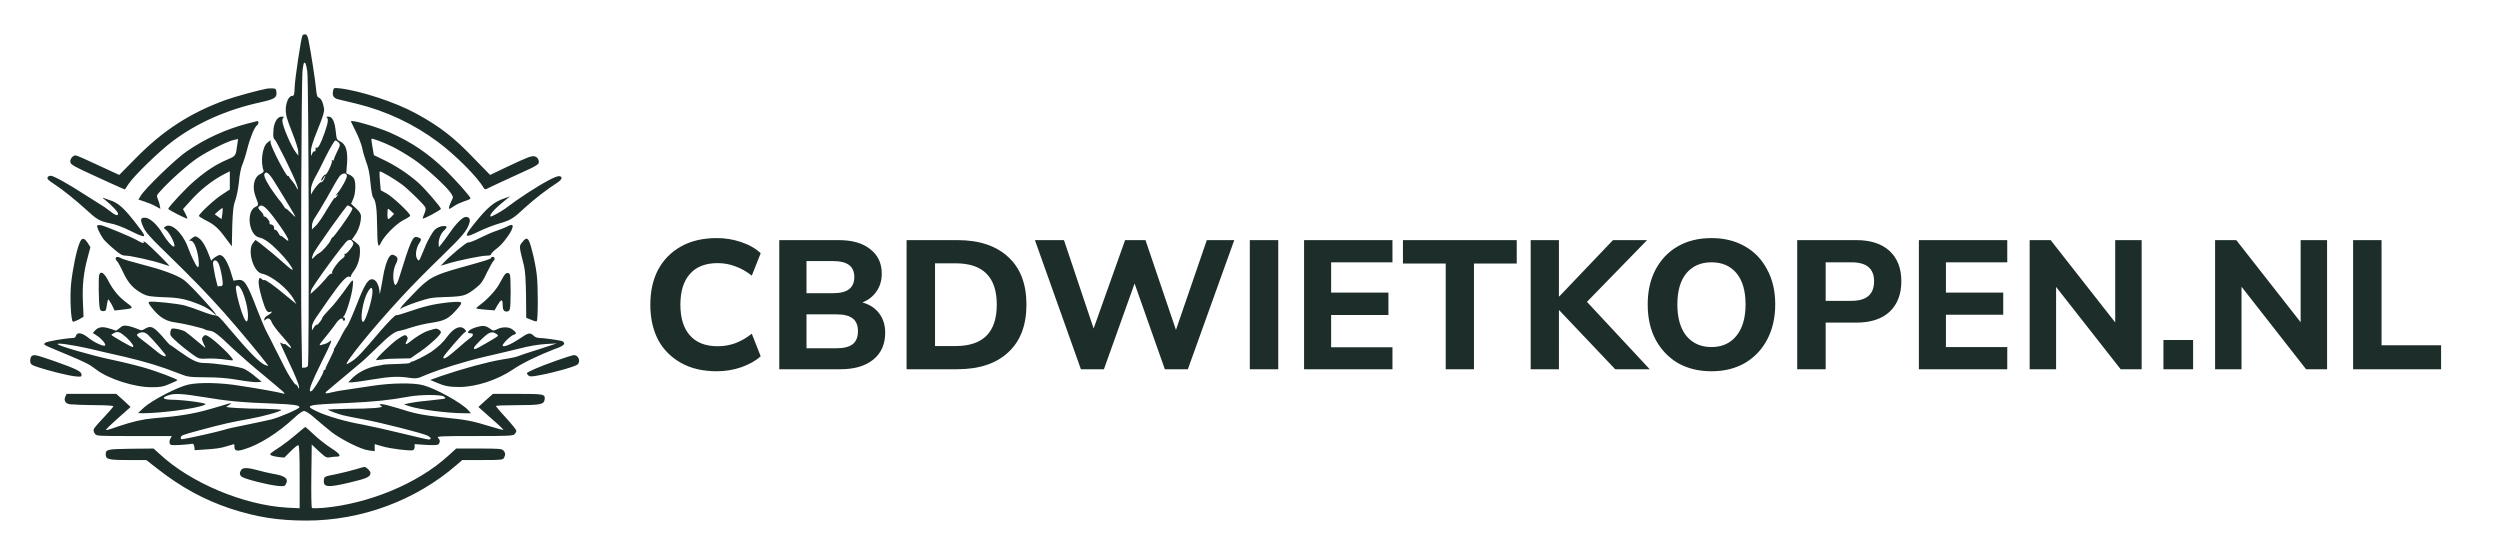
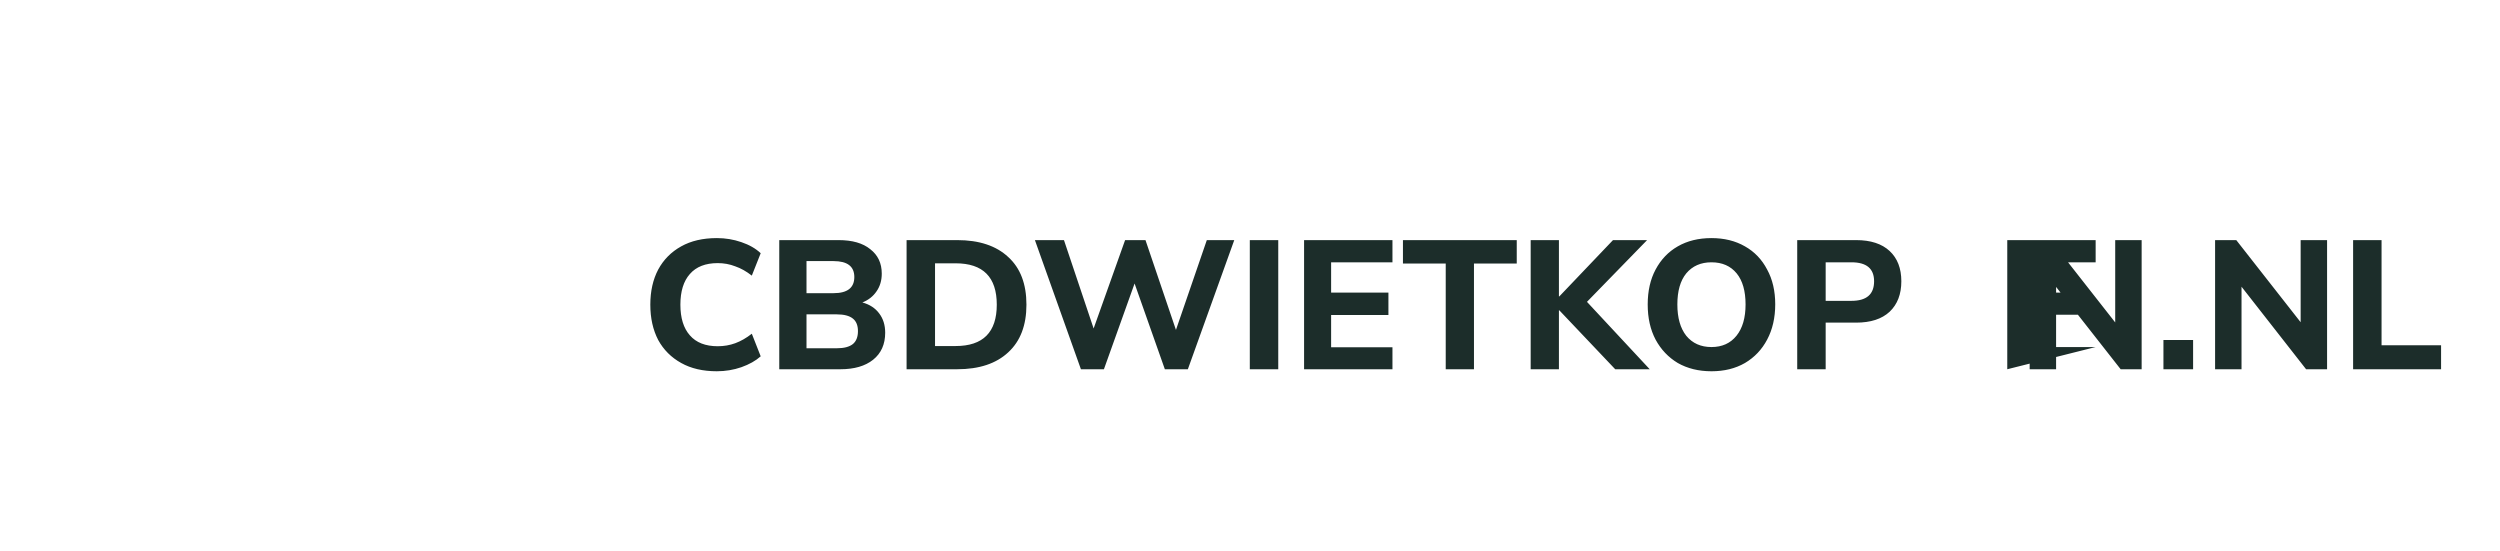
<svg xmlns="http://www.w3.org/2000/svg" version="1.2" viewBox="0 0 1239 273" width="1239" height="273">
  <title>logo horizontal</title>
  <style>
		.s0 { fill: #1c2d2a } 
	</style>
-   <path id="CBDWIETKOPEN.NL" class="s0" aria-label="CBDWIETKOPEN.NL" d="m355.3 184q-10.4 0-17.7-4.1-7.4-4.1-11.4-11.4-3.9-7.5-3.9-17.5 0-10 3.9-17.4 4-7.4 11.4-11.5 7.3-4.1 17.7-4.1 6.3 0 12.1 2 5.9 2 9.6 5.5l-4.4 11.1q-4.1-3.2-8.2-4.6-4.1-1.6-8.7-1.6-9.1 0-13.8 5.4-4.7 5.3-4.7 15.2 0 9.9 4.7 15.2 4.7 5.4 13.8 5.4 4.6 0 8.7-1.5 4.1-1.5 8.2-4.7l4.4 11.2q-3.7 3.3-9.6 5.4-5.8 2-12.1 2zm61.2-1h-30.3v-64h29.4q10.2 0 15.7 4.5 5.7 4.4 5.7 12.1 0 5.1-2.6 8.8-2.5 3.7-7 5.5 5.4 1.5 8.3 5.4 3 3.9 3 9.6 0 8.6-6 13.4-5.9 4.7-16.2 4.7zm-16.8-53.6v15.9h13.4q10.3 0 10.3-8 0-7.9-10.3-7.9zm0 26.4v16.8h15q5.4 0 8-2.1 2.5-2.1 2.5-6.4 0-4.2-2.5-6.2-2.6-2.1-8-2.1zm74.7 27.2h-25.1v-64h25.1q16.3 0 25.3 8.4 9 8.2 9 23.6 0 15.3-9 23.6-9 8.4-25.3 8.4zm-11-52.5v41h10.2q20.4 0 20.4-20.5 0-20.5-20.4-20.5zm83.7 52.5h-11.4l-22.8-64h14.4l14.7 43.8 15.6-43.8h10.1l15.1 44.5 15.3-44.5h13.6l-23 64h-11.4l-15-42.5zm86.4 0h-14.1v-64h14.1zm56.6 0h-43.8v-64h43.8v11h-30.4v15h28.4v11.1h-28.4v16h30.4zm40.4 0h-14v-52.4h-21.2v-11.6h56.4v11.6h-21.2zm42.1 0h-14v-64h14v27.9h0.2l26.6-27.9h16.9l-29.8 30.6 31.1 33.4h-17.1l-27.7-29.2h-0.2zm75.6 1q-9.5 0-16.7-4.1-7-4.2-11-11.6-3.9-7.4-3.9-17.4 0-10 3.9-17.3 4-7.5 11-11.5 7.1-4.1 16.7-4.1 9.5 0 16.6 4.1 7.1 4 11 11.5 4 7.3 4 17.2 0 10-4 17.5-3.9 7.4-11 11.6-7.1 4.1-16.6 4.1zm0-12q7.9 0 12.4-5.6 4.5-5.6 4.5-15.5 0-10-4.4-15.4-4.5-5.5-12.5-5.5-7.9 0-12.5 5.5-4.4 5.4-4.4 15.4 0 9.9 4.4 15.5 4.6 5.6 12.5 5.6zm56.6 11h-14.1v-64h29.2q10.8 0 16.6 5.4 5.8 5.4 5.8 15 0 9.6-5.8 15.1-5.8 5.4-16.6 5.4h-15.1zm0-53v19.1h12.8q11.2 0 11.2-9.7 0-9.4-11.2-9.4zm90 53h-43.8v-64h43.8v11h-30.4v15h28.4v11h-28.4v16h30.4zm24.2 0h-13.1v-64h10.4l32 40.8v-40.8h13.1v64h-10.4l-32-40.8zm67.9 0h-14.7v-14.5h14.7zm24 0h-13.1v-64h10.5l31.9 40.7v-40.7h13.1v64h-10.4l-32-40.9zm98.9 0h-43.6v-64h14.1v52.1h29.5z" />
+   <path id="CBDWIETKOPEN.NL" class="s0" aria-label="CBDWIETKOPEN.NL" d="m355.3 184q-10.4 0-17.7-4.1-7.4-4.1-11.4-11.4-3.9-7.5-3.9-17.5 0-10 3.9-17.4 4-7.4 11.4-11.5 7.3-4.1 17.7-4.1 6.3 0 12.1 2 5.9 2 9.6 5.5l-4.4 11.1q-4.1-3.2-8.2-4.6-4.1-1.6-8.7-1.6-9.1 0-13.8 5.4-4.7 5.3-4.7 15.2 0 9.9 4.7 15.2 4.7 5.4 13.8 5.4 4.6 0 8.7-1.5 4.1-1.5 8.2-4.7l4.4 11.2q-3.7 3.3-9.6 5.4-5.8 2-12.1 2zm61.2-1h-30.3v-64h29.4q10.2 0 15.7 4.5 5.7 4.4 5.7 12.1 0 5.1-2.6 8.8-2.5 3.7-7 5.5 5.4 1.5 8.3 5.4 3 3.9 3 9.6 0 8.6-6 13.4-5.9 4.7-16.2 4.7zm-16.8-53.6v15.9h13.4q10.3 0 10.3-8 0-7.9-10.3-7.9zm0 26.4v16.8h15q5.4 0 8-2.1 2.5-2.1 2.5-6.4 0-4.2-2.5-6.2-2.6-2.1-8-2.1zm74.7 27.2h-25.1v-64h25.1q16.3 0 25.3 8.4 9 8.2 9 23.6 0 15.3-9 23.6-9 8.4-25.3 8.4zm-11-52.5v41h10.2q20.4 0 20.4-20.5 0-20.5-20.4-20.5zm83.7 52.5h-11.4l-22.8-64h14.4l14.7 43.8 15.6-43.8h10.1l15.1 44.5 15.3-44.5h13.6l-23 64h-11.4l-15-42.5zm86.4 0h-14.1v-64h14.1zm56.6 0h-43.8v-64h43.8v11h-30.4v15h28.4v11.1h-28.4v16h30.4zm40.4 0h-14v-52.4h-21.2v-11.6h56.4v11.6h-21.2zm42.1 0h-14v-64h14v27.9h0.2l26.6-27.9h16.9l-29.8 30.6 31.1 33.4h-17.1l-27.7-29.2h-0.2zm75.6 1q-9.5 0-16.7-4.1-7-4.2-11-11.6-3.9-7.4-3.9-17.4 0-10 3.9-17.3 4-7.5 11-11.5 7.1-4.1 16.7-4.1 9.5 0 16.6 4.1 7.1 4 11 11.5 4 7.3 4 17.2 0 10-4 17.5-3.9 7.4-11 11.6-7.1 4.1-16.6 4.1zm0-12q7.9 0 12.4-5.6 4.5-5.6 4.5-15.5 0-10-4.4-15.4-4.5-5.5-12.5-5.5-7.9 0-12.5 5.5-4.4 5.4-4.4 15.4 0 9.9 4.4 15.5 4.6 5.6 12.5 5.6zm56.6 11h-14.1v-64h29.2q10.8 0 16.6 5.4 5.8 5.4 5.8 15 0 9.6-5.8 15.1-5.8 5.4-16.6 5.4h-15.1zm0-53v19.1h12.8q11.2 0 11.2-9.7 0-9.4-11.2-9.4zm90 53v-64h43.8v11h-30.4v15h28.4v11h-28.4v16h30.4zm24.2 0h-13.1v-64h10.4l32 40.8v-40.8h13.1v64h-10.4l-32-40.8zm67.9 0h-14.7v-14.5h14.7zm24 0h-13.1v-64h10.5l31.9 40.7v-40.7h13.1v64h-10.4l-32-40.9zm98.9 0h-43.6v-64h14.1v52.1h29.5z" />
  <g id="&lt;Clip Group&gt;">
-     <path id="Layer" fill-rule="evenodd" class="s0" d="m151.2 17c0.8 0 1.2 0.7 1.7 2.9 1.2 6 3.3 19.6 3.7 23.8 0.3 3.5 0.6 4.4 1.4 4.7 1.1 0.3 2.1 2.3 2.6 5.4 0.2 1.5-0.4 3.6-3.1 10.3-2.6 6.4-3.4 9.1-3.4 11 0.1 2.5 0.1 2.6 0.6 1.1 0.3-0.8 0.8-1.4 1.1-1.2 0.5 0.3 0.7-0.5 0.6-1.6-0.1-0.3 0.1-0.3 0.4-0.2 0.8 0.5 2.1-1.8 4-7.2 1.9-5.3 2.1-7.4 1-7.9-0.3-0.1 0-0.3 0.9-0.3 2-0.1 3.2 2.4 3.7 7.4 0.4 3.8 0.5 4.1 2.2 4.9 2.8 1.4 3.8 4.5 3.4 10.8l-0.4 5 1.6 0.7c0.9 0.3 1.9 1.3 2.3 2 1 2.2 0.7 7.6-0.5 10.1l-1 2.3 2.5 2.3c1.8 1.7 2.4 2.7 2.4 4 0 3-1.1 6.5-2.8 9l-1.7 2.4 2 1.5c1.8 1.4 2 1.7 2 4.5 0 3.6-1.2 7.2-3.1 9.7-0.8 1-1.4 2.2-1.4 2.5 0 0.3-0.3 0.5-0.6 0.3-1.4-0.9-4.5 2.7-11 12-1 1.4-3.1 4.4-4.7 6.8-2.1 2.9-3 4.8-3 6v1.8l1-1.6c0.6-0.9 1.2-1.4 1.4-1.2 0.3 0.3 2.7-2.7 2.7-3.4 0-0.4 1.7-2.4 4.3-5.1 1.3-1.3 4-4.7 6.2-7.7 5.1-7.2 5-7.1 4.6-2.8-0.3 4-3.4 14.1-4.5 14.8-0.5 0.4-0.5 0.5 0 0.5 0.4 0 0.7 0.4 0.7 0.8 0 0.5-0.3 0.9-0.5 0.9-0.3 0-0.6-0.3-0.6-0.6 0-1.2-1.7-0.4-2.9 1.2-0.7 1.1-2.8 3.8-4.7 6.2-4.7 5.7-4.7 5.7-2.2 4.9 1.2-0.2 2.6-0.9 3.1-1.4 1.8-1.6 1.2 0.2-3.7 9.9-4.8 9.7-6.5 13.9-5.8 14.7 0.2 0.3 1-0.2 1.5-0.9 1.8-2.2 5.1-8 5.1-8.9 0-0.4 0.3-0.8 0.5-0.8 0.3 0 0.6-0.2 0.5-0.5-0.1-0.2 1-2.5 2.3-5.1 1.3-2.5 2.2-4.6 1.9-4.6-0.2 0-0.1-0.2 0.2-0.4 0.2-0.3 1.5-2.5 2.8-4.9 1.2-2.5 2.8-5.2 3.4-5.9 0.7-0.8 2.9-5.9 5-11.2 4.1-10.6 5.9-13.1 8.4-12.1 1.3 0.5 2.6 3.1 2.8 5.9 0 1.6 0.1 1.6 0.5-0.5 0.2-1.3 0.8-3.9 1.1-6 0.8-5.2 2.1-9.2 3.3-10.8 0.9-1.1 1.3-1.2 2.6-0.6 1.6 0.8 1.8 1.8 0.7 4-1.2 2.2-1.7 6-1.2 8.6 0.5 3.1 1.4 2.6 2.7-1.5 5.7-18.5 6.8-20.9 9-20.2 2.1 0.6 2.3 1.1 1 3-1.6 2.3-2.2 6.3-1 7.9 0.8 1.2 0.9 1 2.2-2.1 0.8-1.8 1.8-4.2 2.2-5.2 0.8-1.9 3.1-6 4.2-7.2 1-1 3-1.9 4.5-1.9 1.8 0 1.9 0.6 0.3 2.1-1.6 1.4-2.8 4.2-2.8 6.5l0.1 1.9 1.4-1.7c0.8-0.9 2.6-3.5 4.2-5.7 3-4.4 6.2-7.6 7.8-7.6 1.6 0 2.3 1.1 1.8 2.8-1.2 4-3.1 6.3-13.7 16.6-6.2 6-15.2 15-19.9 20.2-13.7 14.7-28.9 33.4-27.2 33.4 0.1 0 1.2-0.7 2.4-1.4 2.6-1.6 5.3-4.5 14.1-14.9 4.1-4.7 7.3-8 7.9-8 0.6 0.1 3.3-0.7 6.1-1.7 7.4-2.6 12.9-3.9 19.4-4.6 7.8-0.7 8-0.5 4.9 3.1-4.1 4.8-6.1 5.9-12.5 6.9-3.1 0.4-7.6 1.5-10.1 2.3-2.5 0.8-5.1 1.6-5.8 1.7-2.4 0.2-5.1 2.1-11.4 8.3-3.6 3.5-7.4 7.1-8.6 8-2.2 1.8-15.8 13.2-16.6 13.9-0.9 0.8 0 1.1 2 0.5 1.1-0.3 4.5-1 7.6-1.4 3.1-0.5 9.1-1.4 13.3-2 9.2-1.4 20.3-1.6 25.1-0.3 6.3 1.7 18.7 8.5 22.4 12.4l1.3 1.5h-3.2c-8.4 0-22.9-1.9-27.7-3.6l-2.3-0.8 2.6-0.6c1.3-0.3 5.4-0.9 9-1.2 3.5-0.4 7.1-0.8 7.9-0.9 1.3-0.3 1.3-0.4 0.3-1.2-1.5-1-11.6-1-17.6 0.1-9.3 1.7-16.9 2.5-29.8 3.1-21.1 0.9-22.1 1.1-15.3 4.3 5.2 2.4 14.3 5 22.3 6.4 3.7 0.7 12.3 2.6 19.2 4.3 6.9 1.7 13 3.1 13.6 3.1 1.6 0 1.3-1-0.5-1.9-2.4-1.2-22.8-6.4-31.4-8-4.3-0.8-9-1.7-10.5-2.1-2.5-0.6-7.5-2.5-7.5-2.8 0-0.1 4.5-0.3 9.8-0.4 5.3 0 11.5-0.2 13.7-0.4 3.5-0.4 3.8-0.5 2.8-1.1-1-0.8-0.9-0.8 0.5-0.8 0.8 0 4.3 0.9 7.6 1.9 8.6 2.8 12.2 3.5 22.2 4.6 12 1.2 15 1.8 23.1 4.3 3.9 1.2 7.2 2.1 7.3 1.9 0.1-0.1-2.6-2.7-6.1-5.7l-6.3-5.6 3.6-3.3 3.6-3.2h12.2c13.2 0 13.8 0.1 13.4 2.9-0.3 2.3-2.2 2.7-13.6 2.7-5.9 0-10.6 0.2-10.6 0.4 0 0.1 2.2 2.8 5.1 5.9 2.8 3.1 5.1 5.9 5.1 6.4 0 0.4-0.4 1.2-0.9 1.7-0.8 0.8-3.4 0.9-19.8 0.9-17.3 0-18.9 0.1-18.1 0.9 1 1 1.1 1.8 0.4 3-0.4 0.6-1.7 0.7-6.3 0.5l-5.7-0.4v1.3c0 0.7-0.3 1.5-0.8 1.7-1.3 0.5-11.1-0.7-15.2-1.9l-3.8-1.1v3.5l-3-0.4c-3.6-0.4-12.8-5-17.9-8.7-2-1.6-5.7-4.6-8.2-6.8-2.9-2.6-5-4-5.9-4-0.8 0-2.6 1.2-5 3.5-7.9 7.3-17 13.1-24.5 15.4-3.7 1.2-5 0.9-5-1.1 0-0.8-0.1-1.4-0.2-1.4-0.1 0-1.8 0.5-3.8 1.1-2.3 0.8-5.9 1.3-9.7 1.5l-6 0.4-0.2-1.7q-0.2-1.6-1.1-1.5c-0.4 0.2-3 0.4-5.7 0.6-4.4 0.2-5 0.2-5.4-0.7-0.2-0.5-0.1-1.6 0.3-2.3l0.7-1.4h-18.7c-18.2 0-18.6 0-19.4-1.2-0.5-0.6-0.7-1.6-0.6-2.1 0.1-0.5 2.4-3.2 5.1-6 2.6-2.8 4.7-5.2 4.7-5.5 0-0.2-3.5-0.5-7.8-0.5-4.2-0.1-8.5-0.1-9.4-0.2-1-0.1-2.7-0.2-3.8-0.2-2.6-0.1-3.8-1.8-2.8-3.9l0.6-1.3h12.3 12.3l3.6 3.2 3.5 3.3-6.3 5.6c-3.4 3-6.1 5.6-5.9 5.8 0.1 0.2 2.9-0.6 6.1-1.8 7.3-2.4 11.9-3.5 17.4-4 12.8-1 19.8-2.2 27.9-4.5 4.7-1.4 9-2.6 9.5-2.8 1.6-0.6 1.2 0.1-0.5 1.1-1.4 0.7-1.2 0.7 4.4 1.1 3.3 0.2 9.6 0.4 14 0.4 4.4 0.1 8.1 0.4 8.1 0.5 0 0.8-9.1 3.3-15.9 4.5-8.5 1.5-13.4 2.6-24.5 5.6-9.2 2.5-9.4 2.6-9.4 3.8 0 1-0.7 1.1 11.3-1.5 4.2-0.9 8.8-2.1 10.2-2.5 1.4-0.5 6.4-1.6 11.1-2.5 4.7-1 10.1-2.1 12.1-2.6 4.1-1 14.1-5.3 14.1-6.1 0-1-2.9-1.4-13-1.8-15.1-0.5-23.3-1.3-34.4-3.2-10.5-1.7-14.5-2-17.6-0.9-3.6 1.2-2.8 2.1 1.8 2.2 2.2 0 7.1 0.4 10.8 0.9 6 0.9 6.5 1.1 5.2 1.7-3.9 1.8-21.7 4.1-30.6 4.1l-2.2-0.1 3-2.8c3.7-3.4 16.7-10.2 21.9-11.3 5.2-1.2 16.3-1 25.7 0.6 8.8 1.3 19.3 3.2 21.2 3.8 1.1 0.3 1.1 0.3 0.1-0.9-0.7-0.6-5-4.3-9.6-8.1-4.7-3.8-11.4-9.7-14.9-12.9-7.8-7.5-9.8-9-11.9-9.2-0.9-0.1-1.9-0.3-2.2-0.6-1.1-0.7-11.3-3.1-14.7-3.5-4.5-0.5-7.9-2.5-11.3-6.7-2-2.4-2.4-3.3-1.8-3.5 1.3-0.5 13.8 0.8 17.7 1.8 1.8 0.5 5.6 1.8 8.4 2.9 2.8 1.1 5.8 2 6.7 2 1.3 0 2.4 1.1 6.7 6.3 10.2 12.1 15.3 17.2 18 18.3 1.4 0.5 1.7 0.5 1.3 0-3.6-4.8-14.7-18.1-21.6-25.9-8.9-9.9-14.6-15.9-30.2-31.1-6.4-6.2-8.8-8.9-9.8-11.2-1.8-3.8-1.6-5 0.9-4.8 2.3 0.1 6.1 3.6 8.5 7.8 1.8 3.1 4.7 6.5 5.6 6.5 1.4 0-1.9-6.9-4-8.4-1.1-0.8-1.1-0.9-0.2-1.5 2.8-2.1 8.3 2.8 11 9.7 0.9 2.5 2.4 6 3.4 7.8 2 4.2 2.7 3.3 1.9-2.6-0.8-4.8-2.4-8.2-3.9-7.9-0.8 0.1-0.7-0.1 0.5-1 1.8-1.5 2.2-1.5 4.1 0 1.6 1.3 3.3 4.3 4.9 8.7 0.5 1.5 1 2.6 1 2.2 0-0.4 1-1.2 2-1.9 1.9-1.1 2.1-1.2 3.4-0.4 1.4 1 3.2 4.4 4.5 9l1 3.2 1.9-0.3c3.5-0.6 4.7 1.2 9.9 14.8 1.8 4.6 4 9.9 5 11.6 0.9 1.7 2.6 5 3.7 7.3 1.2 2.4 2.4 4.7 2.6 5.1 0.3 0.5 1.2 2.3 2 4 1.8 3.8 5.2 9 5.8 9 0.3 0 0.8 0.6 1.1 1.3 0.6 1.1 0.6 1.1 0.4-0.7-0.2-1.1-2.2-6-4.6-11-5.4-11.7-5.2-10.8-3.7-10 0.7 0.4 1.2 0.5 1.2 0.3 0-0.2 0.5 0 1 0.5 3.9 3.2 2.7 1-2.6-4.9-2.2-2.4-4.3-5.3-4.7-6.3-0.7-2-1.9-2.5-3.2-1.3-0.6 0.6-0.7 0.5-0.5-0.4 0.1-0.6 0.8-1.4 1.5-1.7 0.7-0.4 1.6-1 1.9-1.4 0.6-0.6 0.4-0.7-0.6-0.4-1.5 0.4-2.2-0.8-4-6.7-1.5-5.3-1.9-7.8-1.5-9.3 0.4-1.1 0.5-1.1 1.4-0.3 0.5 0.5 1.1 0.7 1.3 0.5 0.4-0.4 5.2 3 11.1 8l4.8 3.9-1.4-2.5c-2.9-5.2-11-11.7-15.8-12.6-4.2-0.9-7.3-11.6-4.3-15.2l1.2-1.5 2.6 1.9c5.6 4.5 7.2 5.8 10.2 8.5 4.5 4 5.6 4.8 5.6 4.3 0-1-3.4-5.5-6.8-8.9-4.2-4.3-7.3-6.5-9.7-7-5.1-1-6.7-12.6-2.1-15.1 1.9-0.9 1.9-0.9 0.3-5-1.9-4.9-0.9-9.8 2.2-11.3 1.3-0.6 2-1.3 1.7-1.8-1.6-4.2-0.6-11.9 1.9-13.8l1.5-1.2 0.1 1.3c0.3 2.3 7.7 16.6 8.5 16.4 0.4 0 0.7 0.2 0.7 0.4 0 0.3 0.7 1.2 1.5 2.1 0.8 0.9 1.7 2.3 2 3 0.9 2.2 1.1 1 0.2-1.4-1.4-4.2-10.4-22.3-11-22.3-0.8 0-0.8-4.9 0-7.4 0.9-2.7 2.2-3.9 3.9-3.8 0.8 0 1.1 0.2 0.7 0.3-0.3 0.1-0.7 0.9-0.7 1.7 0 2.5 4.4 12.9 6.9 16l1 1.3v-2c0-1.1-1.4-5.4-3.1-9.7-2.5-6.3-3.1-8.4-3.1-11 0-3.6 1.5-6.9 3.2-6.9 0.9 0 1.1-0.6 1.2-4.2 0.1-4 3.2-24.7 3.9-25.8 0.1-0.3 0.8-0.5 1.3-0.5zm-0.7 14.5c-0.1 0.3-0.4 2-0.6 3.9-0.5 4.7-0.9 103.9-0.5 127.4l0.3 19.4h1.2c0.8 0 1.5-0.4 1.7-0.9 0.7-1.7 0.4-141.3-0.3-145.9-0.6-3.9-1.1-5.1-1.8-3.9zm-15.4 12.3c1.5 0.1 1.7 0.3 1.9 1.8 0.3 2.8-0.8 3.5-7.9 5.1-16.6 3.6-31.5 10.2-43.7 19.4-6.3 4.7-18.9 16.9-21.7 21.1l-1.8 2.7-2.8-1.2c-1.4-0.6-7.4-3.3-13.2-6-8.8-4-10.7-5.1-11-6.2-0.4-1.5 1.1-3.5 2.6-3.5 0.5 0 5.5 2.2 11.2 4.9l10.4 4.8 8-8.1c13.7-14 27.1-22.6 44.6-29 4.7-1.7 16.4-4.9 20.3-5.6 0.8-0.2 2.2-0.2 3.1-0.2zm33.4 0c10.2 1.2 27.6 6.9 37.6 12.4 11.8 6.4 18.9 11.9 29 22.5l7.8 8 8.6-4.1c10.6-5 12.2-5.6 13.8-5 1.3 0.5 2.1 2.1 1.6 3.4-0.2 0.5-2.2 1.7-4.4 2.7-15.4 7.1-20 9.2-21.1 9.8-0.8 0.5-1.1 0.4-1.7-0.4-3-5.3-14-16.3-22.6-22.7-12.1-9-25.7-15.4-40.4-19-3.9-0.9-8-1.9-9.2-2.2-2.2-0.6-3-1.9-2.4-4.3 0.3-1.4 0.4-1.4 3.4-1.1zm-40.9 16.2c0.7 0 0.6 1.6-0.1 2-1.3 0.7-3.6 6.4-4.9 11.6-0.7 3-1.9 6.6-2.5 8-0.7 1.6-1.4 5.1-1.7 8.8-0.4 3.5-1.2 7.3-1.8 8.9-0.9 2.4-1.2 4.5-1.5 12.8l-0.2 10-3.3-4.4c-3.5-4.8-5.5-6.5-10-8.7-1.6-0.9-3-1.7-3-2 0-1 7.8-8.3 11.5-10.6l3.8-2.5v-9l-2.4 1.2c-6.1 3.1-12.4 8-17.7 14.1l-3.1 3.4 1.2 2.3c0.6 1.3 1.1 2.3 1 2.4-0.3 0.4-9.5-4.3-9.5-4.8 0-0.9 9.2-10.8 13.4-14.2 5.6-4.8 10.3-7.8 15.6-10.1 4.6-2 4.4-1.7 5.2-7.6l0.4-2.7-1.9 0.4c-2.9 0.5-12.8 5.4-18.2 9-4.5 3-13.8 11.2-18.4 16.4-1.9 2.1-2 2.2-1.3 3.9 0.4 1 0.9 2.5 1 3.4l0.3 1.5-2.4-1.3c-1.4-0.8-3.9-1.8-5.5-2.3l-3-1 1.1-1.8c1.8-3.3 17.6-18.6 23-22.2 9.2-6.3 19.2-10.8 29.7-13.6 2.6-0.7 5-1.3 5.2-1.3zm65.9 5.8c10.5 4.7 18.6 10.1 27.4 18.6 5 4.9 12.3 13.1 12.3 13.9 0 0.3-1.3 0.9-3 1.4-1.7 0.6-4 1.6-5.1 2.4-1.1 0.8-2.2 1.4-2.3 1.4-0.6 0-0.2-1.5 0.8-3.6 1.1-2.2 1.1-2.2 0-4-2.1-3.3-12.8-13.1-18.8-17.1-3.3-2.2-8-5-10.3-6.1-4.5-2.2-10.1-4.3-10.4-3.9-0.1 0.1 0.1 1.9 0.5 4.1l0.7 4 5.2 2.5c6 2.9 11.5 6.6 16.4 10.8 3.4 2.9 11.6 12.4 11.6 13.3 0 0.6-8.6 5.2-9 4.8-0.1-0.1 0.3-1.2 0.8-2.4 0.7-1.6 0.8-2.5 0.4-3.3-0.8-1.4-8.3-8.8-11.4-11.1-3.6-2.7-10.7-6.9-11.1-6.5-0.2 0.2-0.1 2.4 0.1 4.8l0.4 4.5 2.9 1.6c3 1.6 11.7 9.8 11.7 11 0 0.3-1.5 1.3-3.4 2.2-3.6 1.9-9.4 7.7-11.1 11.2-1.4 3.1-1.8 1.6-1.9-8.2-0.1-8.7-0.6-12.6-2-14.2-0.4-0.5-1-3.8-1.3-7.4-0.4-4.6-1.1-7.7-2.1-10.2-0.7-2-1.7-5.2-2-7-0.4-1.8-1.8-5.5-3.2-8.2-1.3-2.6-2.4-4.8-2.4-4.9 0-1.1 12.6 2.6 19.6 5.6zm-31.8 11.3c-2 4.1-4.5 9.1-5.7 11.1-1.3 2.5-1.9 4.4-1.9 5.9v2.4l1-1.8c1.7-2.6 3.6-4.7 4.1-4.4 0.3 0.1 0.9-0.5 1.4-1.5 1-2.1 0.6-2.2-0.5-0.1-0.5 0.9-0.9 1.2-0.9 0.7 0-1.1 1.3-2.8 2-2.8 0.9 0 3.7-6.2 3.3-6.9-0.3-0.4-0.1-0.5 0.2-0.3 0.4 0.3 0.7 0.2 0.7-0.1 0-0.4 0.7-2.2 1.7-4.2 1.6-3.2 1.6-3.5 0.7-4.5-0.5-0.5-1.2-1-1.6-1-0.4 0-2.4 3.4-4.5 7.5zm-30.7 9.2c-0.4 1.2 1.8 5.3 5.2 9.9 1.2 1.7 2.4 3.2 2.6 3.4 0.2 0.1 0.9 1.2 1.6 2.2 0.6 1.1 1.2 1.8 1.2 1.6 0-0.3 1 0.5 2.3 1.8 1.2 1.3 2.3 2.3 2.5 2.3 0.2 0-2.7-5-10.2-17.1-2.8-4.6-4.4-5.9-5.2-4.1zm36.9 1.6c-0.7 0.9-3.3 5.5-5.8 10-2.6 4.5-5.3 9-6.1 10.1-0.8 1.2-1.4 2.7-1.4 3.9v1.8l2.2-2.1c1.1-1.2 3.5-4.7 5.3-7.9 1.9-3.2 3.6-5.7 3.8-5.6 0.2 0.2 0.7-0.3 1.2-1 0.6-1.1 0.6-1.1-0.4-0.3-0.5 0.4-0.4 0 0.4-0.9 2.2-2.5 5.2-8.1 4.8-9-0.5-1.6-2.8-1-4 1zm-142.7-0.8c1.4 0 9.2 4.4 16.9 9.4 2.9 1.9 6.4 4 7.6 4.8 1.2 0.7 3.3 2.1 4.5 3.1 3 2.4 4.3 2.8 4.3 1.5 0-0.9-3.1-4.2-6.5-6.9-1.1-0.8-1.3-1.1-0.6-0.9 0.6 0.3 1.9 0.7 2.7 1 4.5 1.3 7.5 4 14.4 13.1 4.6 5.9 4.2 6.2-4.1 2.1-3.6-1.8-7.3-3.2-10.2-3.7-5-1.1-6.2-1.8-11.6-6.8-4.6-4.2-11.6-9.9-15.5-12.4-3.2-2.1-4-2.8-3.4-3.7 0.2-0.3 0.8-0.6 1.5-0.6zm251.9 0.2c2 0.2 1.5 1.8-1.3 3.5-4.7 3-11 7.9-15.4 11.9-6 5.6-7.2 6.4-12.8 8-2.8 0.8-7.4 2.6-10.3 4-7.3 3.6-7.7 2.9-2.2-3.9 6.5-8.1 9.7-10.8 15.2-12.6l2.5-0.9-2 1.6c-5.2 4.1-8.5 7.6-7.7 8.4 0.3 0.3 5.4-2.5 7.4-4 6-4.6 15.1-10.6 21.5-14 2.2-1.2 4.5-2.1 5.1-2zm-148.9 15.2c-0.4 0.4-0.2 1 0.9 2 0.8 0.8 1.5 1.8 1.5 2.2 0 0.5 0.2 0.7 0.4 0.6 0.7-0.2 2.7 2.1 2.6 3-0.1 0.4 0 0.9 0.4 0.9 1.1 0 2 0.9 1.8 1.8-0.1 0.6 0.2 0.9 0.6 0.9 0.3-0.1 1.1 0.6 1.6 1.6 0.4 0.9 1 1.6 1.1 1.4 0.2-0.1 1 0.4 1.8 1.1 3.8 3.5 2-0.4-3.7-8.2-5.4-7.4-7.4-9-9-7.3zm35.6 10.6c-4.4 6.2-8.3 11.9-8.6 12.8-0.9 2.2-0.7 3 0.4 1.6 0.6-0.7 1.7-1.6 2.5-2 1.7-0.9 5.3-5 5.9-6.7 0.2-0.6 0.5-1.1 0.8-1.1 0.5 0 7.9-10.2 9.2-12.8 0.9-1.6 0.8-1.8-0.2-2.4-0.6-0.4-1.2-0.7-1.5-0.7-0.3 0-4.1 5.1-8.5 11.3zm-55.6-8.5l-1.8 1.6 1.7 1.2 1.7 1.2 0.4-2.6c0.2-1.4 0.2-2.7 0.1-2.9-0.1-0.1-1.1 0.6-2.1 1.5zm83.8 1.5c0 2.9 0.3 3.1 2.1 1.2l1.2-1.3-1.3-1.2c-0.7-0.7-1.4-1.3-1.7-1.3-0.2 0-0.3 1.2-0.3 2.6zm-142 5.5c2.1 0.4 15 5.8 17.8 7.4 2.7 1.6 4 1.9 3.3 0.8-0.2-0.4 0.4-0.1 1.3 0.5 1.8 1.4 12 11.5 11.5 11.5-0.2 0-1.8-0.5-3.6-1.1-4.4-1.5-15.6-4-18-4-1.7 0-2.8-0.6-6-3.4-2.2-1.8-4.4-4-5.1-4.9-1.8-2.6-3.5-6.2-3-6.7 0.2-0.1 1-0.2 1.8-0.1zm203.3 2.9c-1.8 3.3-4.9 7.1-7.4 8.9-1.3 1-2.5 2.1-2.5 2.6q0 0.7-2.2 0.7c-2.6 0-14.4 2.4-19.4 4l-3.4 1 1.1-1.1c2.9-3.3 11.8-10.7 12.4-10.4 0.5 0.1 3.1-0.8 5.8-2.2 2.8-1.4 6.6-3.1 8.6-3.7 2-0.7 4.3-1.6 5-2 2.9-1.6 3.5-0.9 2 2.2zm-209.9 5.8l1.4 2.2-1.3 4.9c-2.1 7.6-2.8 14.3-2.4 22.5l0.3 7.1-2.4 1.4c-1.4 0.7-2.7 1.2-2.9 1-1-0.9-1.5-12.1-0.9-18.5 0.7-6.9 2.7-17.1 4.3-20.6 1-2.6 2.2-2.6 3.9 0zm220.4 4.4c0.9 3.3 1.9 8.5 2.2 11.3 0.7 5.1 0.7 22.6 0 23.2-0.2 0.2-1.4-0.1-2.7-0.7l-2.5-1-0.1-11c-0.1-7.7-0.4-12.1-1-14.7-2.5-9.9-2.5-9.8-0.9-11.7 2.4-3.2 3.3-2.4 5 4.6zm-91.5-5.5c-1.4 0.6-17.7 22.9-18.1 24.7l-0.3 1.8 2.5-2.3c1.5-1.3 3.7-3.7 5-5.2 1.3-1.7 2.6-2.9 3-2.6 0.3 0.2 0.4 0.1 0.2-0.3-0.5-0.8 3-5.8 5.1-7.2 0.8-0.5 1.3-1.2 1.1-1.7-0.2-0.5-0.1-0.7 0.2-0.6 0.3 0.2 1.4-0.8 2.5-2.2 1.7-2.2 1.9-2.8 1.3-3.7-0.7-1.1-1.2-1.3-2.5-0.7zm-112 8.9c0.7 0.4 5.1 1.7 9.8 2.9 9.8 2.5 17.4 5.2 20.8 7.6 2.1 1.4 7.8 7.4 14.4 14.9 2.3 2.8 2.3 3.4-0.1 1.1-1-1-3.5-2.5-5.4-3.3-7.3-3-10.7-3.8-18.7-4-6.5-0.3-8-0.5-10.2-1.6-4.7-2.5-7.2-5.1-9.9-10.8-1.3-2.9-2.8-5.4-3.1-5.6-0.3-0.2-0.6-0.8-0.6-1.2 0-1 1.4-1 3 0zm184-0.8c0.9 0 1.1 1.4 0.3 2-0.3 0.1-1.7 2.7-3.2 5.6-2 4.4-3 5.8-5.4 7.7-5.1 4-6.1 4.3-14.9 4.6-7.3 0.2-8.4 0.5-14.2 2.4-3.4 1.1-6.7 2.5-7.5 2.9-1.2 0.8-1.3 0.8-0.7-0.1 0.3-0.6 3.3-3.9 6.7-7.3 7.3-7.6 9.5-8.7 23-12.5 13.3-3.7 15-4.3 15-4.8 0-0.3 0.4-0.5 0.9-0.5zm-138.7 2.6c-0.2 0.4 0.3 3.6 1 6.9 0.7 3.3 1.4 5.7 1.5 5.3 0.1-0.3 0.6-0.4 1-0.3 0.4 0.2 1-0.1 1.2-0.6 0.4-1.1-0.8-7.8-1.9-10.4-0.8-1.9-2.3-2.4-2.8-0.9zm-51.9 9.3c2.4 4.7 5.4 8.2 9.4 11.1 3.3 2.4 3.1 2.6-2.8 3.2l-3.5 0.4-1.4-2.9c-0.9-1.6-1.7-2.8-1.8-2.6-0.2 0.2-0.4 1.5-0.7 3-0.3 2.5-0.5 2.8-1.8 2.8-1.1 0-1.5-0.4-1.7-1.7-0.5-2.2-0.7-15.3-0.2-16.4 0.8-2 2.4-0.9 4.5 3.1zm199-3.1c0.5 1.1 0.5 15.4 0 17q-0.3 1.3-1.6 1.3c-1.5 0-2-0.9-2-3.7 0-2.6-0.8-2.4-2.6 0.6l-1.4 2.5-4.4-0.3c-2.4-0.2-4.5-0.5-4.6-0.6-0.2-0.2 0.4-0.8 1.4-1.5 4.2-3.1 8.6-7.8 10.4-11.5 1.1-2.1 2.3-4 2.6-4.2 0.9-0.7 1.8-0.5 2.2 0.4zm-135.7 5.8c-0.7 1.2 2.4 13 4.3 16.4 1.5 3 2.2-1.2 1-6.8-1.4-6.7-4-11.5-5.3-9.6zm65.4 2.6c-2.6 4.1-4.3 15-2.4 15 1.1 0 4.6-11.3 4.6-14.8 0-2.6-0.7-2.7-2.2-0.2zm-119.2 17c1.3 0.2 3.4 0.9 4.7 1.4 2.2 1 2.3 1 4.2-0.1 2.7-1.6 4.1-0.8 8.4 4 1.8 2.2 3.6 4.1 3.8 4.2 0.3 0 2.2 1.4 4.4 3 6.3 4.5 9.1 5.9 12.3 5.9 5.2 0 17.6 1.8 20 2.9 1.2 0.6 3.7 2.2 5.5 3.8l3.2 2.6-2.2 0.2c-1.2 0.1-5.4-0.4-9.4-1.1-5.3-0.9-9.8-1.3-16.1-1.3-8.7-0.1-8.7-0.1-14.1-2.2-7.8-3.1-16.1-5.6-26.3-8-5-1.1-12.7-2.9-17.3-4-8-1.8-16.5-3.1-15.7-2.2 1 1 16.9 5.6 26.4 7.6 5.7 1.2 13 3 16.4 4 6.4 1.8 16.5 5.7 16.5 6.2 0 0.2-1.8 1-3.9 1.9-3.2 1.4-4.5 1.6-8.8 1.6-8.4 0.1-21.5-4.1-27.6-8.8-3.2-2.5-5-3.4-14-7.2-13.2-5.5-12.2-5-11.2-6 0.7-0.7 10.1-2.3 14.1-2.4 0.5 0 1-0.6 1.2-1.2 0.5-1.8 3-1.4 6.1 1.1 2.8 2.3 7.6 4.5 8.3 3.8 0.5-0.6-1.7-3.3-4-4.8l-2.1-1.4 1.2-1.3c1.7-1.7 3.7-2 7.3-0.8l3.1 1 1.7-1.3c1.3-1.2 1.9-1.4 3.9-1.1zm179.8 1.5c1.4 1 1.7 1 3.3 0.2 2.6-1.3 5.8-1.3 7.7 0.1 2 1.5 2.2 2.2 0.6 2.6-1.5 0.4-5.7 4.6-5.5 5.4 0.4 1 4.3-0.7 8.5-3.5 4.2-2.9 5.1-3.1 6.8-1.5 0.6 0.7 1.8 1.2 2.9 1.2 1.7 0 7.3 0.7 10.7 1.4 1.1 0.3 1.6 0.7 1.6 1.3 0 0.8-1.2 1.6-5 2.9-7.7 3-15.9 6.9-20.5 10.1-7.6 5.1-18.2 8.6-26.5 8.6-5.1 0-7.5-0.5-11.8-2.4l-2.6-1.1 5.6-2c10.9-3.7 22.7-6.9 29.9-8.1 4-0.6 7.8-1.4 8.4-1.8 0.6-0.3 5.1-1.8 10-3.3l8.8-2.9-5.4 0.3c-3.5 0.2-8.4 1-13.3 2.3-4.3 1-11.9 2.9-16.9 4-9.9 2.3-22.4 6.2-29.2 9-4.1 1.8-4.6 1.9-7.9 1.5-5.7-0.9-9.8-0.7-18.8 0.8-4.7 0.8-9.2 1.4-10.2 1.4h-1.6l1.3-1.4c3.2-3.5 8.4-6.1 13.2-6.8 1.3-0.2 2.6-0.4 3-0.6 0.4-0.1 3.5-0.2 6.9-0.3 3.4-0.1 6.3-0.3 6.3-0.6 0-0.2 0.2-0.5 0.5-0.5 1.1 0 7-3 9.9-4.9 4-2.9 5.7-4.5 8.3-8 3.2-4.2 6.5-5.4 8.5-3 0.6 0.7 0.6 0.9 0.1 1.1-0.9 0.3-10.9 11.8-10.9 12.6 0 1.4 2 0.1 7.6-4.8 2.2-2 4.6-4 5.5-4.6 1.8-1.1 2.1-2.5 0.6-2.5-3.1 0-0.9-2.1 3.2-3.2 2.9-0.8 4.2-0.6 6.4 1zm-151.6 1.1c0.9 0.5 5 3.8 9.7 7.8 0.9 0.8 0.9 0.6-0.2-1.6-1-2.3-1-2.6-0.2-3.5 0.8-0.9 1.1-0.9 2.4-0.2 3.2 1.7 13.1 11.2 12.3 11.9-0.1 0.2-1.8 0-3.8-0.3-1.9-0.3-5.7-0.6-8.2-0.5-4.7 0.2-4.8 0.2-7.9-2-1.8-1.3-5.1-3.8-7.3-5.8-3.4-3-4-3.6-3.8-5 0.1-1 0.4-1.9 0.8-2 0.6-0.4 4.5 0.4 6.2 1.2zm124.6-1.2c1.2 0 2.5 1 2.5 1.8 0 1.2-5.2 6-9.9 9.3l-5.2 3.6-5.6 0.1c-3.1 0-6.9 0.2-8.4 0.5-1.6 0.2-2.9 0.3-3 0.3-0.5-0.5 7.8-8.5 10.8-10.5 3.1-2 3.5-2.2 4.3-1.5 0.7 0.8 0.7 1.1 0.1 2.4-1.1 1.9-0.5 2.2 1.4 0.6 3.2-2.6 6.8-4.8 9.3-5.6 1.4-0.5 3.1-0.9 3.7-1zm-159.4 2.1c-0.9 0.5-1.5 0.9-1.4 1 0.9 0.9 9.9 6 10.5 6 1.1 0-0.4-2.3-3.1-4.8-3.2-2.8-4.2-3.1-6-2.2zm11.8 0.4c-0.9 0.6-0.8 0.9 1.7 2.8 1.5 1.1 4.4 3.4 6.5 5.1 3.2 2.8 5.6 4 5.6 2.9 0-0.5-6.9-8.5-8.9-10.3-1.5-1.4-3.3-1.6-4.9-0.5zm173.6-0.1c-1.7 1-7.1 6.3-7.1 7.1 0 1.1 0.5 0.9 5.7-2.1 7.2-4.2 6.7-3.8 5.4-4.8-1.4-1-2.5-1-4-0.2zm-226.5 11.4c1.1-1.2 2-1 11.5 2.3 11 3.9 13.4 5.1 13.4 6.7 0 1.1-0.3 1.1-3.3 0.8-3.5-0.4-12.4-2.6-18.2-4.5-3.3-1.1-3.7-1.4-3.9-2.8-0.1-0.9 0.1-2 0.5-2.5zm268.9-0.7c2.2-0.1 3.5 3 1.9 4.6-1 1-11.5 4-18.6 5.3-4 0.8-5 0.8-5.7 0.3-0.5-0.5-0.9-1-0.9-1.2 0-0.6 6.2-3.3 14.7-6.3 4.2-1.5 8.1-2.7 8.6-2.7zm-133.1 35.6c0.1 0 2.1 1.7 4.4 3.9 2.3 2.2 6.1 5.1 8.4 6.6 4.2 2.6 5.3 4.2 2.9 4.2-0.7 0-2.1 0.1-3.3 0.3-1.9 0.4-2.3 0.1-5.6-2.9l-3.6-3.4-0.2 15.5c-0.1 8.6 0 15.8 0.3 15.9 0.2 0.3 2.9 0.2 5.8 0 22.5-2.1 46.5-12 61.5-25.6l4.2-3.8h11.2c9.5 0 11.4 0.1 12.1 0.9 1.1 1 1.2 2.2 0.4 3.7-0.6 1-1.3 1.1-10.7 1.1h-10l-2.8 2.4c-20.2 17.6-47.2 27.6-74.4 27.6-14.1 0-24.8-1.7-37.9-6-12.8-4.3-23.9-10.3-35.6-19.4l-5.9-4.6h-9.2c-9.6 0-10.9-0.4-10.9-2.7 0-2.6 0.5-2.7 12.4-2.9l11.3-0.1 3 2.7c15.3 14.3 41.8 25.4 63.3 26.6l6.1 0.3v-15.7c0-11.9-0.2-15.6-0.7-15.6-0.4 0-2.1 1.4-3.8 3.1l-3.1 3.1-3-0.3c-1.5-0.2-3.2-0.6-3.6-0.9-0.9-0.6-0.6-0.8 4.9-4.4 1.8-1.2 5.3-3.9 7.6-5.9 2.3-2 4.4-3.7 4.5-3.7zm29.3 19.8c0.9 0 3 2 3 3 0 1.9-1.7 2.7-9.7 4.6-11.6 2.8-13.8 2.6-13.4-1.2 0.2-1.6 0.3-1.7 6.1-2.8 3.3-0.7 7.6-1.8 9.6-2.4 2.1-0.6 4-1.2 4.4-1.2zm-52.7 1.7c2.2 0.6 5.5 1.4 7.3 1.7 6.2 1 7.9 2.4 6.5 5.1-0.6 1.1-0.9 1.2-4.2 0.9-5.3-0.6-16.6-3.5-17.8-4.6-1.1-1-1.1-2.1 0.1-3.6 0.8-0.9 3.5-0.8 8.1 0.5zm-26.1 46.3c0.9 1 1.1 1.9 1 6.3-0.1 5.6-1.2 10.7-2.7 11.9-0.7 0.6-1.3 0.6-3.6-0.3-6.9-2.7-9.1-3.3-13.9-3.5-8.1-0.6-14.7 1.7-20.3 6.7-10.6 9.5-11 26.1-0.8 36.2 7.9 8 20.5 10.1 32.7 5.3 2.9-1.1 5.7-1.9 6.2-1.8 0.5 0.2 1.3 1 1.6 1.8 0.9 1.9 0.8 13 0 15.5-0.7 1.8-1 2-4.5 2.9-13.2 3.3-26.4 2.5-36.9-2.3-20.2-9.1-30.1-32.9-22.6-53.8 5.2-14.4 17.9-24.9 34-28 9.4-1.7 26.7 0.1 29.8 3.1zm36.1-3.6c16.2 0.1 18 0.2 21.2 1.2 9.5 3.1 15.2 9.7 16.5 19.2 1 7.1-0.9 13.3-5.8 18.2-2.3 2.4-2.7 3.1-2.1 3.5 7.2 4.1 10.5 10.9 10.1 20.1-0.2 4.2-0.6 5.8-2 8.8-2.2 4.5-5.7 8.2-10.2 10.6-6.3 3.3-8.3 3.6-27.2 3.7-12.3 0.1-17.5-0.1-18.1-0.6-0.8-0.6-0.9-4.6-0.7-42.3 0-23 0.2-41.9 0.3-42.1 0.2-0.2 8.2-0.3 18-0.3zm71.8 0c17.2 0.1 19.2 0.2 23.1 1.2 13.1 3.6 23.7 11.9 29.1 23 3.5 7 4.4 11.8 4.1 20.7-0.4 12.1-3.7 19.7-12.3 28.3-3.9 4-5.7 5.3-10.2 7.5-7.5 3.8-12.7 5-21.5 5.1-14 0.1-30.5-0.5-31.1-1.1-0.4-0.4-0.3-2.5 0.3-6.8 0.8-5.5 0.9-10.8 0.7-38.5-0.2-22-0.5-33-0.9-35.1-0.4-1.7-0.6-3.3-0.5-3.7 0.2-0.5 5.5-0.6 19.2-0.6zm-71.4 34.9l7.1-0.3c8.1-0.2 9.3-0.8 11.4-4.9 1.6-3.1 1.7-5.2 0.3-8.4-1.7-3.6-3.6-4.3-11.9-4.5l-6.9-0.3zm74.6-16.2c-0.9 0.5-1.8 1.6-2 2.4-0.3 0.8-0.5 10.8-0.5 22.2 0 22.1 0 22.2 2.9 24.2 1.8 1.2 10.4 1.3 15 0.2 12-2.9 20-13.8 19-25.7-0.9-11-7.7-19.5-18.2-22.8-4.2-1.3-14.2-1.6-16.2-0.5zm-74.6 49.5h7.5c6.1 0 7.9-0.2 9.5-1 6.2-3.1 6.1-12.2-0.1-15.3-2.2-1.1-3.8-1.3-9.7-1.6l-7.2-0.3zm-91 34.5h2.2l3.7 11.9 1.8-5.5c1-3 2.1-5.7 2.4-6 0.3-0.3 1.2-0.4 2-0.3 1.5 0.2 1.8 0.6 3.5 5.8 1 3 1.9 5.6 2 5.7 0.3 0.3 3.9-9.5 3.9-10.4 0-0.4 1-0.6 2.5-0.6h2.6l-1.2 3c-0.7 1.5-2.2 5.4-3.4 8.5-1.2 3-2.4 5.7-2.7 5.9-0.4 0.3-1.5 0.3-2.5 0.2-1.8-0.2-2-0.4-3.5-5-0.8-2.6-1.7-4.7-1.8-4.6-0.1 0.2-1 2.3-1.9 4.7l-1.6 4.5-2.3 0.2c-1.7 0.1-2.3-0.1-2.6-0.9-1.2-2.9-5.4-15.6-5.4-16.3 0-0.6 0.7-0.8 2.3-0.8zm42.4-0.1l6.3 0.2 6.4 0.2 0.2 1.8 0.2 1.8h-8.6v4.1l3.1-0.4 3.1-0.3v4h-3.1c-3 0-3.1 0-3.1 1.7v1.7h8.5v4h-13zm21.5 0.4c0.8 0 3.5 0.1 6 0.1l4.7 0.1v4h-5.6v14.2l-2.2-0.2-2.1-0.1-0.1-7.3-0.2-7.2-2.5 0.4-2.5 0.3v-2c0-1.8 0.1-2 1.5-2.2 0.9-0.1 2.2-0.1 3-0.1zm44.5-0.1c0.5 0.2 1.5 0.3 2.2 0.3 1.3 0 1.4 0.2 1.4 3.4v3.4l3.4-3.7c3.2-3.3 3.6-3.6 5.7-3.5 1.2 0.1 2.2 0.2 2.2 0.3 0 0.1-1.6 1.9-3.5 4.1l-3.4 3.9 3.7 4.6c2 2.6 3.7 4.9 3.7 5.1 0 0.3-1.1 0.4-2.5 0.3-2.6-0.3-3.5-1-7.2-5.8-1.5-1.8-2-1.2-2.3 2.6l-0.1 3.2-2.1 0.1-2 0.2-0.3-4.5c-0.1-2.5-0.1-6.7 0-9.4 0.2-3.9 0.5-4.8 1.1-4.6zm35.6 3.7c4.2 6.2-0.5 14.7-8.1 14.7-6.3 0-11-6-9.3-11.9 0.7-2.3 3.4-5.4 5.4-6.2 3.8-1.6 9.9 0.1 12 3.4zm21 1.9c0.7 4.5-2.1 7.4-7.1 7.3h-3v2.4c0 2.6-0.5 3.1-3.1 3.1h-1.4v-18l1.6-0.2c7.6-1.2 12.2 0.8 13 5.4zm11.6-5.7l6.3 0.2v1.9c0 1.5-0.2 2-0.8 1.8-0.5-0.1-2.4 0-4.4 0.2-3.4 0.3-3.5 0.4-3.5 2 0 1.7 0 1.7 3.4 1.7h3.4v3.4h-3.5c-3.4 0-3.4 0-3.2 1.5 0.2 1.5 0.2 1.6 4.5 1.8l4.4 0.1v3.9l-6.6-0.1-6.7-0.1-0.1-8.5c-0.1-4.7 0-8.8 0.1-9.3 0.2-0.5 1.8-0.6 6.7-0.5zm13.2 0.1c0.5 0.2 1.4 0.3 2.1 0.3 0.9 0.1 2.2 1.4 4.6 4.8 1.9 2.6 3.6 4.8 3.8 4.8 0.3 0 0.5-2.2 0.5-4.8v-4.8h4.5v18.1h-2.3c-1.2 0-2.2-0.2-2.2-0.4 0-0.6-6.8-8.8-7.4-9.1-0.3-0.1-0.6 2-0.6 4.7v4.8h-3.9v-9.4c0-8.3 0.1-9.3 0.9-9zm-158.8 0.3h4.9l-0.2 9.1-0.2 9h-1.8c-1.1 0-2.1-0.3-2.2-0.7-0.2-0.5-0.4-4.5-0.4-9.1zm102.1 4.3c-1.6 1.1-2.6 4.2-2 6 0.7 1.8 3.3 3.9 4.7 3.9 3.4 0 6.3-3.9 5.1-6.9-1.2-3.3-5.2-4.8-7.8-3zm21.9 1.9c0 2.8 0 2.9 1.7 2.9 2.4 0 4-1 3.9-2.4 0-2-0.8-2.7-3.3-3.1l-2.3-0.3zm-61.9 1c0.9 1.3 0.9 1.6 0.2 2.9-1.6 2.9-6.2 2-6.2-1.2 0-0.6 0.4-1.6 0.9-2.2 1.5-1.5 4-1.3 5.1 0.5z" />
-   </g>
+     </g>
</svg>